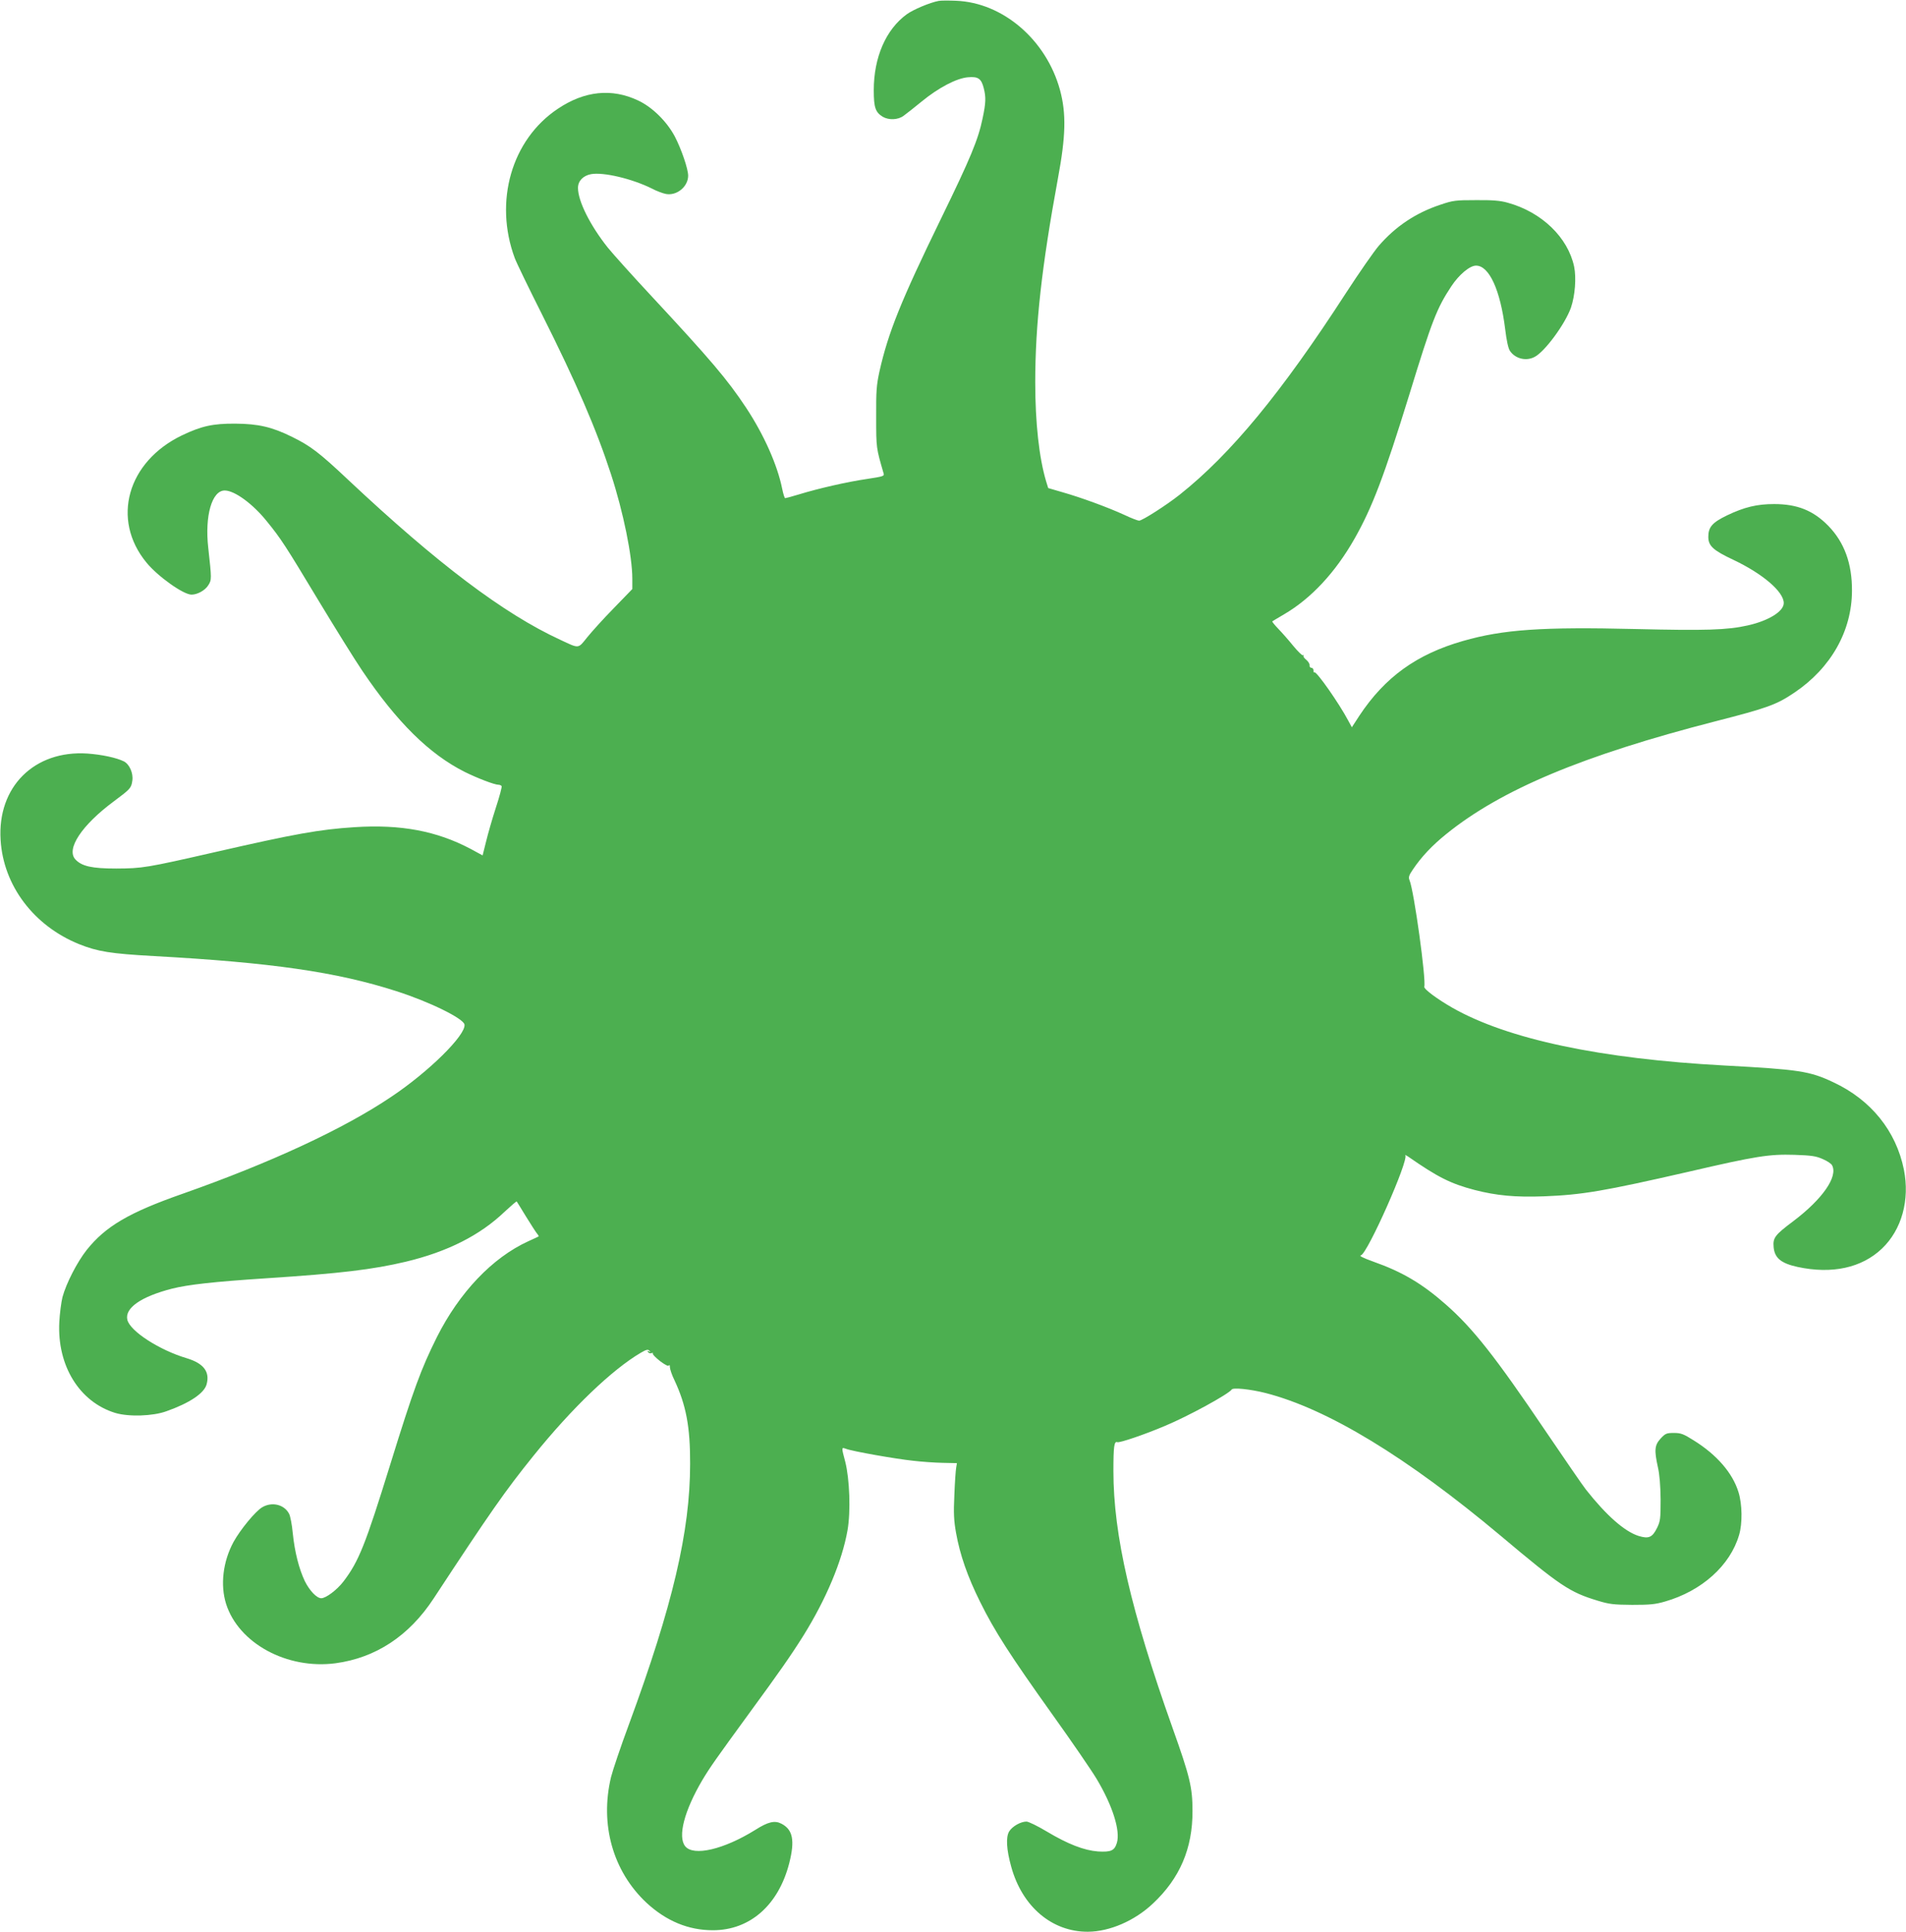
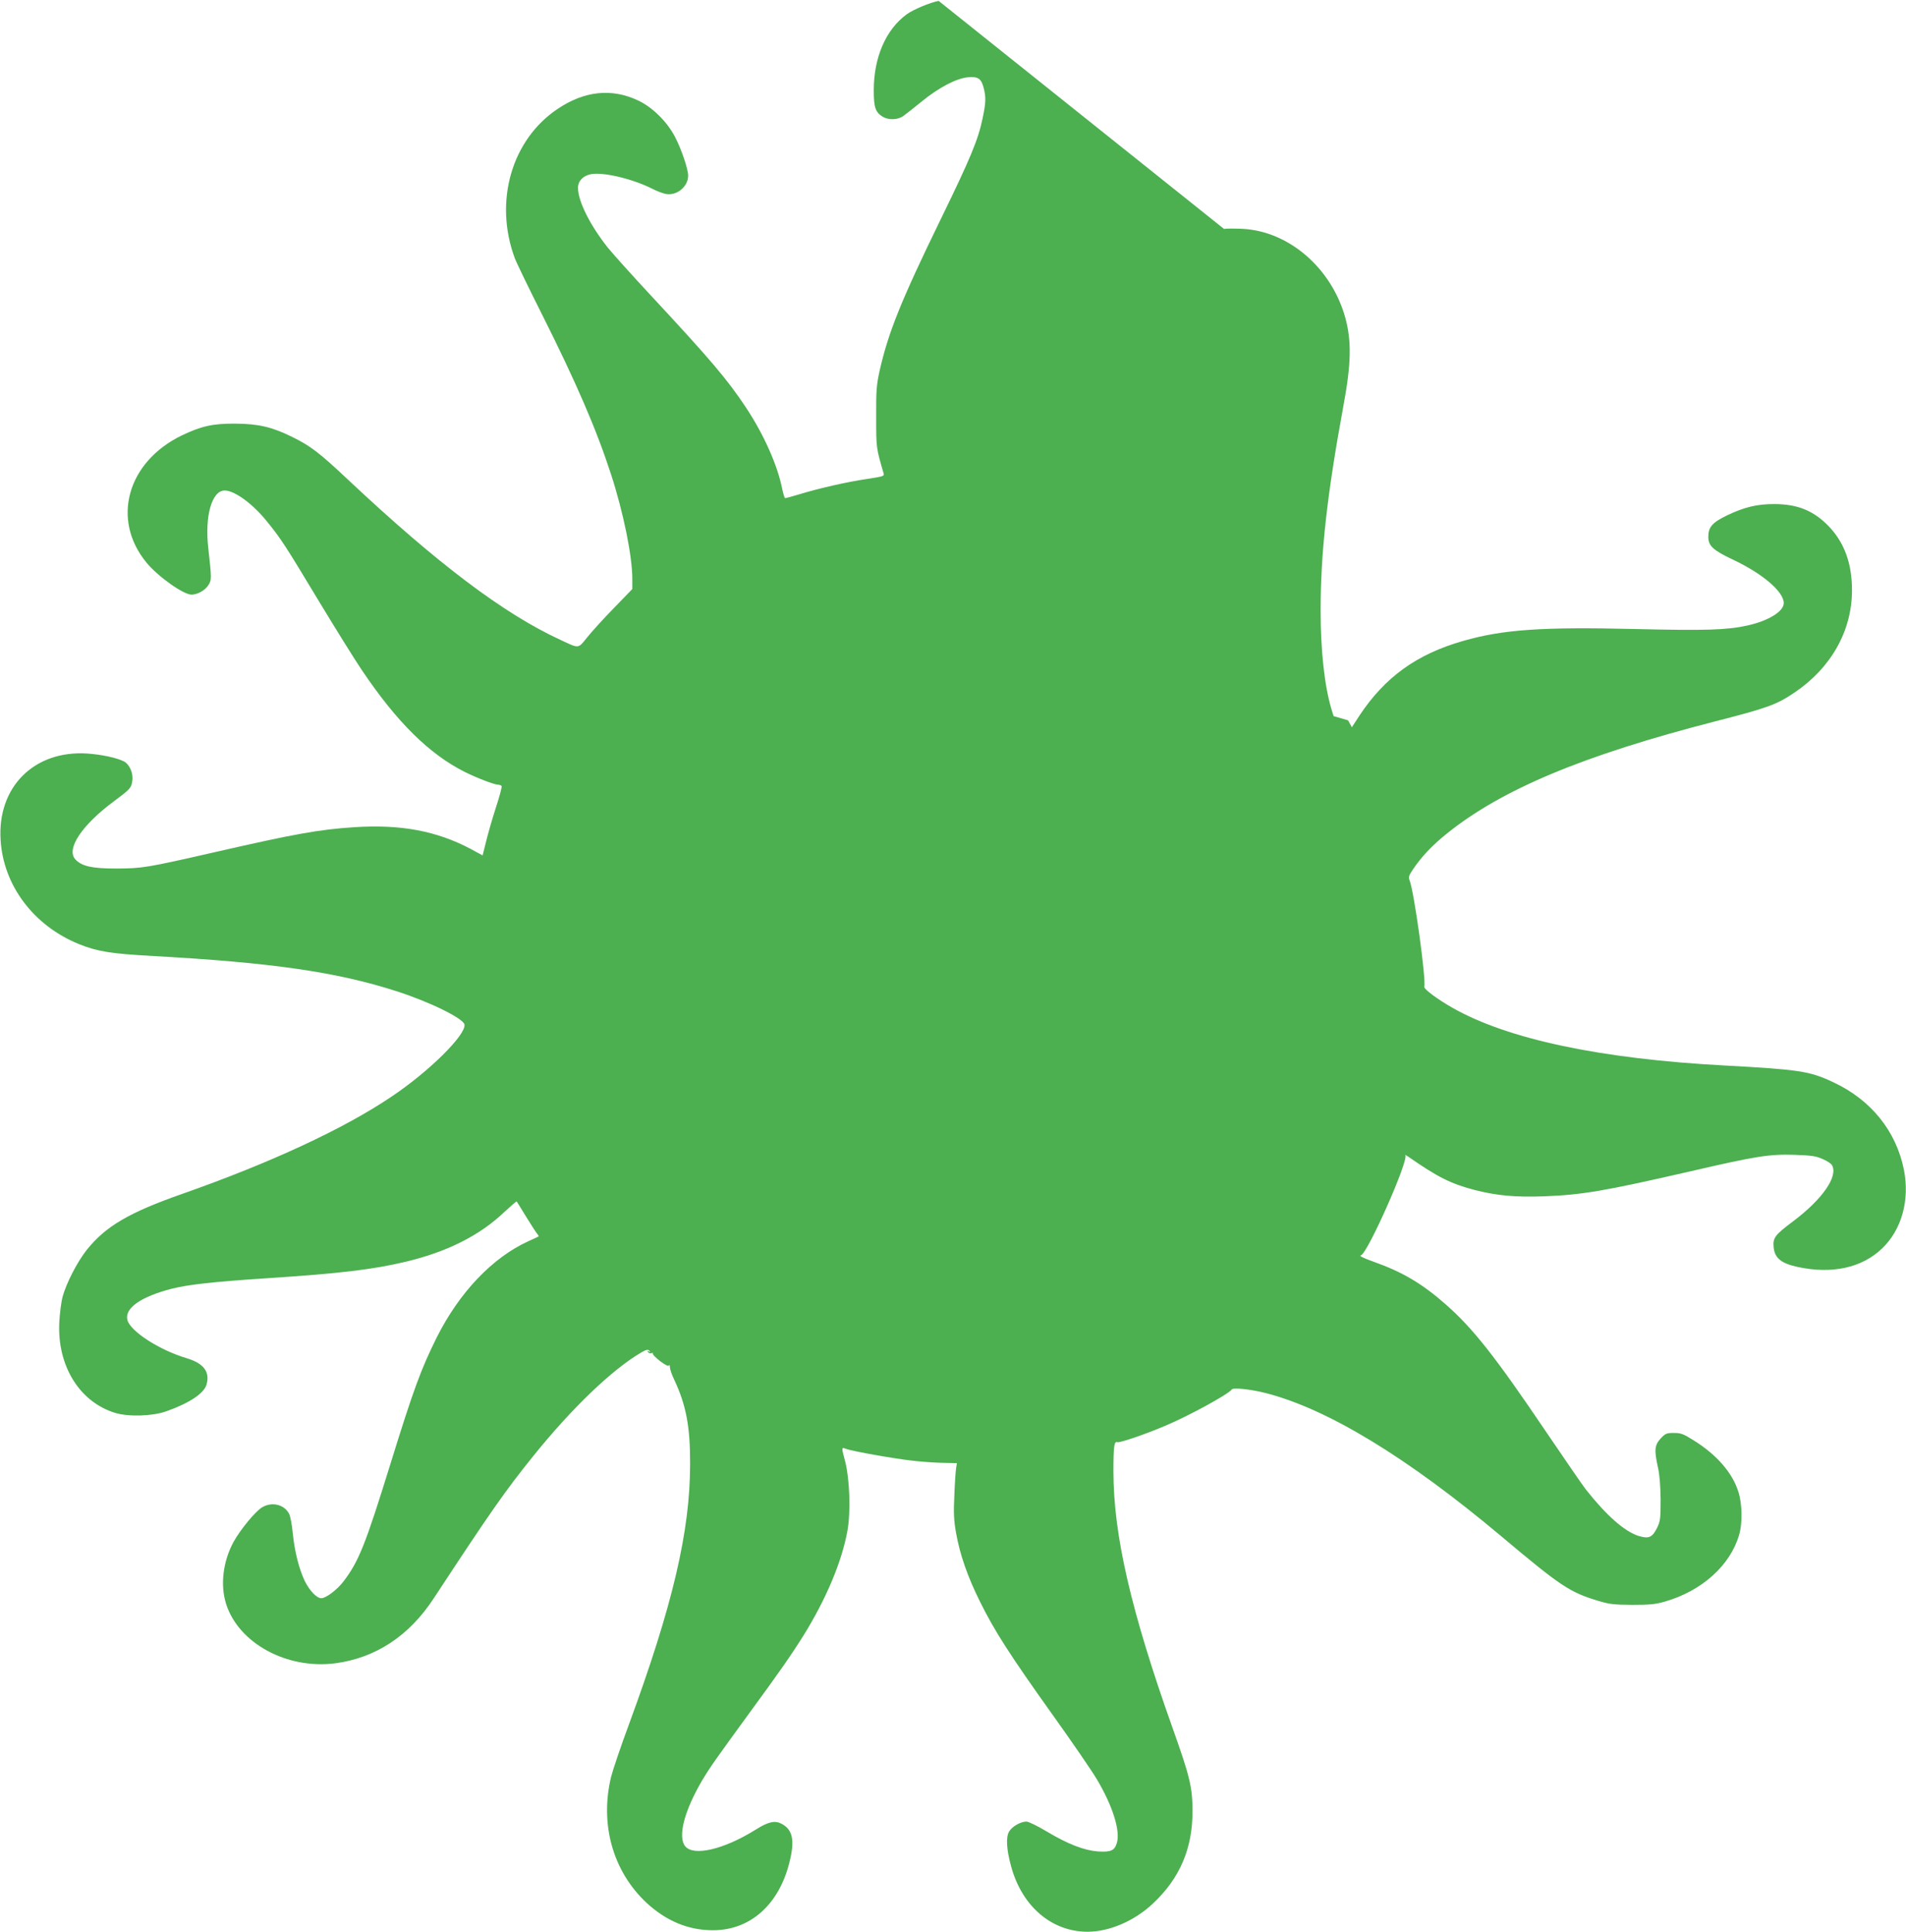
<svg xmlns="http://www.w3.org/2000/svg" version="1.0" width="1263pt" height="1280pt" viewBox="0 0 1263 1280" preserveAspectRatio="xMidYMid meet">
  <g transform="translate(0,1280) scale(0.1,-0.1)" fill="#4caf50" stroke="none">
-     <path d="M6220 12794 c-58 -11 -168 -57 -212 -89 -138 -101 -218 -285 -218 -503 0 -115 11 -146 60 -176 40 -23 101 -21 138 7 17 12 70 54 119 94 112 92 232 155 308 161 67 6 88 -9 104 -73 15 -60 14 -96 -8 -200 -29 -140 -79 -261 -276 -665 -266 -546 -349 -753 -407 -1010 -20 -92 -23 -130 -22 -305 0 -205 0 -202 49 -371 6 -19 -1 -21 -112 -38 -130 -19 -318 -62 -449 -102 -46 -14 -87 -25 -91 -25 -4 0 -13 28 -20 63 -32 158 -121 358 -240 538 -125 188 -232 314 -627 739 -125 134 -255 279 -289 321 -116 146 -197 307 -197 395 0 46 34 81 86 91 82 15 273 -30 405 -96 30 -16 71 -31 91 -35 72 -14 148 48 148 121 0 45 -45 176 -88 259 -53 100 -149 195 -243 239 -175 83 -356 64 -533 -55 -306 -204 -424 -614 -285 -989 11 -30 92 -197 179 -370 230 -458 363 -767 459 -1063 82 -252 141 -543 141 -692 l0 -68 -122 -126 c-68 -69 -147 -157 -177 -194 -62 -77 -51 -76 -179 -16 -375 173 -814 505 -1403 1058 -193 182 -251 226 -373 286 -133 66 -225 87 -376 88 -150 1 -225 -16 -355 -78 -362 -175 -469 -557 -235 -842 75 -92 245 -213 299 -213 39 0 90 28 111 62 23 36 23 40 0 248 -24 211 24 380 109 380 65 0 186 -88 279 -204 94 -115 125 -164 340 -521 113 -187 244 -398 293 -470 230 -341 444 -552 679 -670 85 -42 197 -85 224 -85 8 0 17 -4 20 -9 3 -5 -14 -69 -38 -142 -24 -74 -53 -175 -65 -225 l-23 -92 -81 44 c-224 118 -461 163 -769 143 -232 -15 -393 -44 -918 -164 -464 -106 -486 -109 -660 -110 -160 0 -228 15 -270 60 -64 68 41 227 254 385 110 82 116 88 123 138 7 49 -19 108 -56 127 -48 24 -145 45 -242 52 -352 23 -597 -221 -575 -572 18 -302 219 -569 520 -691 123 -49 207 -63 496 -79 778 -43 1210 -105 1605 -232 222 -71 447 -182 453 -222 10 -69 -237 -313 -486 -479 -316 -213 -802 -438 -1382 -642 -354 -124 -510 -215 -636 -373 -63 -80 -135 -220 -160 -312 -8 -33 -18 -107 -21 -165 -15 -289 133 -529 370 -602 89 -27 250 -22 340 11 153 54 250 119 266 178 23 83 -19 139 -131 173 -182 54 -375 179 -394 254 -19 78 89 154 295 207 107 27 275 46 626 69 491 32 706 58 925 110 275 66 490 174 654 331 42 39 78 70 80 68 2 -2 29 -47 61 -99 32 -52 65 -103 73 -113 8 -9 13 -18 11 -20 -2 -1 -33 -16 -69 -32 -238 -109 -456 -339 -605 -635 -105 -211 -154 -343 -310 -847 -164 -529 -207 -638 -309 -772 -42 -55 -116 -111 -147 -111 -30 0 -77 49 -109 113 -38 80 -67 191 -80 318 -5 55 -16 112 -24 128 -32 62 -113 82 -178 44 -45 -26 -146 -149 -191 -231 -70 -130 -88 -284 -49 -409 83 -262 404 -436 725 -394 267 36 488 181 651 430 375 571 473 712 662 946 253 314 520 570 711 682 36 21 47 23 56 13 9 -10 9 -11 -2 -5 -10 6 -12 4 -7 -4 5 -7 15 -10 23 -7 8 3 12 2 9 -3 -3 -5 19 -27 48 -50 36 -27 56 -36 59 -28 3 6 6 1 6 -13 1 -14 14 -53 31 -87 76 -163 104 -307 103 -553 0 -446 -115 -937 -405 -1725 -55 -148 -108 -306 -119 -350 -75 -314 12 -624 235 -833 131 -121 277 -182 440 -182 246 0 435 167 506 445 38 150 24 222 -52 261 -44 23 -88 13 -173 -41 -209 -130 -410 -177 -465 -108 -50 64 -6 234 114 438 51 85 84 132 318 453 189 258 268 371 351 503 152 244 257 495 293 699 22 125 14 340 -15 454 -26 98 -26 97 5 86 40 -16 329 -67 444 -79 58 -7 147 -13 198 -14 l93 -2 -5 -30 c-3 -16 -9 -98 -12 -181 -6 -122 -3 -171 11 -250 26 -146 76 -290 160 -459 95 -192 197 -351 479 -746 126 -176 257 -367 292 -425 106 -177 159 -344 135 -425 -16 -52 -39 -62 -125 -57 -92 7 -199 48 -341 133 -60 36 -120 65 -133 65 -38 0 -93 -31 -114 -64 -24 -38 -19 -121 13 -236 73 -264 270 -431 508 -430 144 1 309 72 431 187 178 167 263 365 262 613 0 157 -17 227 -132 550 -276 776 -392 1279 -392 1702 0 165 5 200 26 192 14 -6 182 51 316 108 156 65 422 211 442 241 9 14 124 2 223 -23 412 -105 939 -426 1559 -946 396 -333 457 -374 642 -430 78 -24 107 -27 229 -28 116 0 153 3 218 22 244 70 432 239 491 441 23 77 21 204 -4 284 -39 127 -144 248 -297 343 -68 43 -85 49 -131 49 -49 0 -56 -3 -88 -37 -40 -44 -43 -76 -18 -190 11 -47 17 -122 18 -213 0 -128 -2 -144 -23 -188 -32 -65 -56 -75 -124 -54 -93 30 -213 136 -348 307 -20 25 -140 200 -269 390 -331 490 -480 679 -660 837 -157 138 -287 215 -479 283 -72 26 -97 39 -83 42 44 12 320 634 294 664 -4 4 4 0 18 -9 197 -137 282 -180 442 -222 144 -37 270 -49 458 -42 256 10 396 34 960 163 448 104 533 117 700 112 114 -4 143 -8 188 -28 29 -12 57 -31 62 -41 41 -75 -64 -225 -256 -370 -124 -93 -137 -111 -131 -174 7 -71 49 -106 159 -130 228 -49 425 -6 559 122 131 125 185 322 145 523 -52 257 -219 463 -468 579 -157 74 -225 84 -723 111 -819 44 -1434 174 -1800 382 -100 57 -192 125 -187 140 13 47 -68 635 -98 706 -8 19 -4 32 22 70 57 85 128 160 221 235 364 295 907 522 1782 747 348 89 408 111 526 191 242 163 380 408 381 674 1 180 -50 321 -157 431 -99 101 -205 144 -359 144 -113 0 -197 -20 -312 -75 -97 -47 -124 -77 -124 -142 0 -60 31 -89 167 -153 194 -92 333 -211 333 -286 0 -55 -100 -117 -238 -148 -137 -31 -280 -35 -744 -24 -620 15 -878 -3 -1143 -79 -308 -88 -518 -240 -687 -495 l-50 -77 -25 46 c-60 113 -209 326 -223 318 -4 -3 -7 3 -6 12 0 10 -6 18 -14 18 -8 0 -14 8 -12 17 1 9 -9 25 -22 36 -14 11 -22 23 -18 27 4 3 2 5 -4 3 -6 -2 -34 26 -64 62 -29 36 -73 86 -98 112 -25 26 -44 49 -41 51 2 2 37 22 77 46 180 105 341 278 468 502 117 206 197 417 363 955 151 493 182 571 278 717 51 77 122 137 164 137 87 0 161 -162 193 -421 9 -74 20 -126 31 -143 35 -53 107 -71 164 -41 68 35 203 219 241 327 27 80 36 196 21 271 -41 194 -215 362 -441 424 -49 14 -101 18 -210 17 -135 0 -152 -2 -237 -31 -162 -54 -295 -143 -406 -271 -32 -37 -130 -178 -219 -315 -426 -658 -761 -1065 -1101 -1335 -87 -69 -248 -172 -269 -172 -8 0 -53 17 -99 39 -107 49 -284 114 -407 149 l-96 28 -14 45 c-46 154 -72 387 -72 655 0 383 43 768 150 1350 53 284 56 432 14 588 -91 332 -378 579 -689 591 -49 2 -101 2 -115 -1z" />
+     <path d="M6220 12794 c-58 -11 -168 -57 -212 -89 -138 -101 -218 -285 -218 -503 0 -115 11 -146 60 -176 40 -23 101 -21 138 7 17 12 70 54 119 94 112 92 232 155 308 161 67 6 88 -9 104 -73 15 -60 14 -96 -8 -200 -29 -140 -79 -261 -276 -665 -266 -546 -349 -753 -407 -1010 -20 -92 -23 -130 -22 -305 0 -205 0 -202 49 -371 6 -19 -1 -21 -112 -38 -130 -19 -318 -62 -449 -102 -46 -14 -87 -25 -91 -25 -4 0 -13 28 -20 63 -32 158 -121 358 -240 538 -125 188 -232 314 -627 739 -125 134 -255 279 -289 321 -116 146 -197 307 -197 395 0 46 34 81 86 91 82 15 273 -30 405 -96 30 -16 71 -31 91 -35 72 -14 148 48 148 121 0 45 -45 176 -88 259 -53 100 -149 195 -243 239 -175 83 -356 64 -533 -55 -306 -204 -424 -614 -285 -989 11 -30 92 -197 179 -370 230 -458 363 -767 459 -1063 82 -252 141 -543 141 -692 l0 -68 -122 -126 c-68 -69 -147 -157 -177 -194 -62 -77 -51 -76 -179 -16 -375 173 -814 505 -1403 1058 -193 182 -251 226 -373 286 -133 66 -225 87 -376 88 -150 1 -225 -16 -355 -78 -362 -175 -469 -557 -235 -842 75 -92 245 -213 299 -213 39 0 90 28 111 62 23 36 23 40 0 248 -24 211 24 380 109 380 65 0 186 -88 279 -204 94 -115 125 -164 340 -521 113 -187 244 -398 293 -470 230 -341 444 -552 679 -670 85 -42 197 -85 224 -85 8 0 17 -4 20 -9 3 -5 -14 -69 -38 -142 -24 -74 -53 -175 -65 -225 l-23 -92 -81 44 c-224 118 -461 163 -769 143 -232 -15 -393 -44 -918 -164 -464 -106 -486 -109 -660 -110 -160 0 -228 15 -270 60 -64 68 41 227 254 385 110 82 116 88 123 138 7 49 -19 108 -56 127 -48 24 -145 45 -242 52 -352 23 -597 -221 -575 -572 18 -302 219 -569 520 -691 123 -49 207 -63 496 -79 778 -43 1210 -105 1605 -232 222 -71 447 -182 453 -222 10 -69 -237 -313 -486 -479 -316 -213 -802 -438 -1382 -642 -354 -124 -510 -215 -636 -373 -63 -80 -135 -220 -160 -312 -8 -33 -18 -107 -21 -165 -15 -289 133 -529 370 -602 89 -27 250 -22 340 11 153 54 250 119 266 178 23 83 -19 139 -131 173 -182 54 -375 179 -394 254 -19 78 89 154 295 207 107 27 275 46 626 69 491 32 706 58 925 110 275 66 490 174 654 331 42 39 78 70 80 68 2 -2 29 -47 61 -99 32 -52 65 -103 73 -113 8 -9 13 -18 11 -20 -2 -1 -33 -16 -69 -32 -238 -109 -456 -339 -605 -635 -105 -211 -154 -343 -310 -847 -164 -529 -207 -638 -309 -772 -42 -55 -116 -111 -147 -111 -30 0 -77 49 -109 113 -38 80 -67 191 -80 318 -5 55 -16 112 -24 128 -32 62 -113 82 -178 44 -45 -26 -146 -149 -191 -231 -70 -130 -88 -284 -49 -409 83 -262 404 -436 725 -394 267 36 488 181 651 430 375 571 473 712 662 946 253 314 520 570 711 682 36 21 47 23 56 13 9 -10 9 -11 -2 -5 -10 6 -12 4 -7 -4 5 -7 15 -10 23 -7 8 3 12 2 9 -3 -3 -5 19 -27 48 -50 36 -27 56 -36 59 -28 3 6 6 1 6 -13 1 -14 14 -53 31 -87 76 -163 104 -307 103 -553 0 -446 -115 -937 -405 -1725 -55 -148 -108 -306 -119 -350 -75 -314 12 -624 235 -833 131 -121 277 -182 440 -182 246 0 435 167 506 445 38 150 24 222 -52 261 -44 23 -88 13 -173 -41 -209 -130 -410 -177 -465 -108 -50 64 -6 234 114 438 51 85 84 132 318 453 189 258 268 371 351 503 152 244 257 495 293 699 22 125 14 340 -15 454 -26 98 -26 97 5 86 40 -16 329 -67 444 -79 58 -7 147 -13 198 -14 l93 -2 -5 -30 c-3 -16 -9 -98 -12 -181 -6 -122 -3 -171 11 -250 26 -146 76 -290 160 -459 95 -192 197 -351 479 -746 126 -176 257 -367 292 -425 106 -177 159 -344 135 -425 -16 -52 -39 -62 -125 -57 -92 7 -199 48 -341 133 -60 36 -120 65 -133 65 -38 0 -93 -31 -114 -64 -24 -38 -19 -121 13 -236 73 -264 270 -431 508 -430 144 1 309 72 431 187 178 167 263 365 262 613 0 157 -17 227 -132 550 -276 776 -392 1279 -392 1702 0 165 5 200 26 192 14 -6 182 51 316 108 156 65 422 211 442 241 9 14 124 2 223 -23 412 -105 939 -426 1559 -946 396 -333 457 -374 642 -430 78 -24 107 -27 229 -28 116 0 153 3 218 22 244 70 432 239 491 441 23 77 21 204 -4 284 -39 127 -144 248 -297 343 -68 43 -85 49 -131 49 -49 0 -56 -3 -88 -37 -40 -44 -43 -76 -18 -190 11 -47 17 -122 18 -213 0 -128 -2 -144 -23 -188 -32 -65 -56 -75 -124 -54 -93 30 -213 136 -348 307 -20 25 -140 200 -269 390 -331 490 -480 679 -660 837 -157 138 -287 215 -479 283 -72 26 -97 39 -83 42 44 12 320 634 294 664 -4 4 4 0 18 -9 197 -137 282 -180 442 -222 144 -37 270 -49 458 -42 256 10 396 34 960 163 448 104 533 117 700 112 114 -4 143 -8 188 -28 29 -12 57 -31 62 -41 41 -75 -64 -225 -256 -370 -124 -93 -137 -111 -131 -174 7 -71 49 -106 159 -130 228 -49 425 -6 559 122 131 125 185 322 145 523 -52 257 -219 463 -468 579 -157 74 -225 84 -723 111 -819 44 -1434 174 -1800 382 -100 57 -192 125 -187 140 13 47 -68 635 -98 706 -8 19 -4 32 22 70 57 85 128 160 221 235 364 295 907 522 1782 747 348 89 408 111 526 191 242 163 380 408 381 674 1 180 -50 321 -157 431 -99 101 -205 144 -359 144 -113 0 -197 -20 -312 -75 -97 -47 -124 -77 -124 -142 0 -60 31 -89 167 -153 194 -92 333 -211 333 -286 0 -55 -100 -117 -238 -148 -137 -31 -280 -35 -744 -24 -620 15 -878 -3 -1143 -79 -308 -88 -518 -240 -687 -495 l-50 -77 -25 46 l-96 28 -14 45 c-46 154 -72 387 -72 655 0 383 43 768 150 1350 53 284 56 432 14 588 -91 332 -378 579 -689 591 -49 2 -101 2 -115 -1z" />
  </g>
</svg>